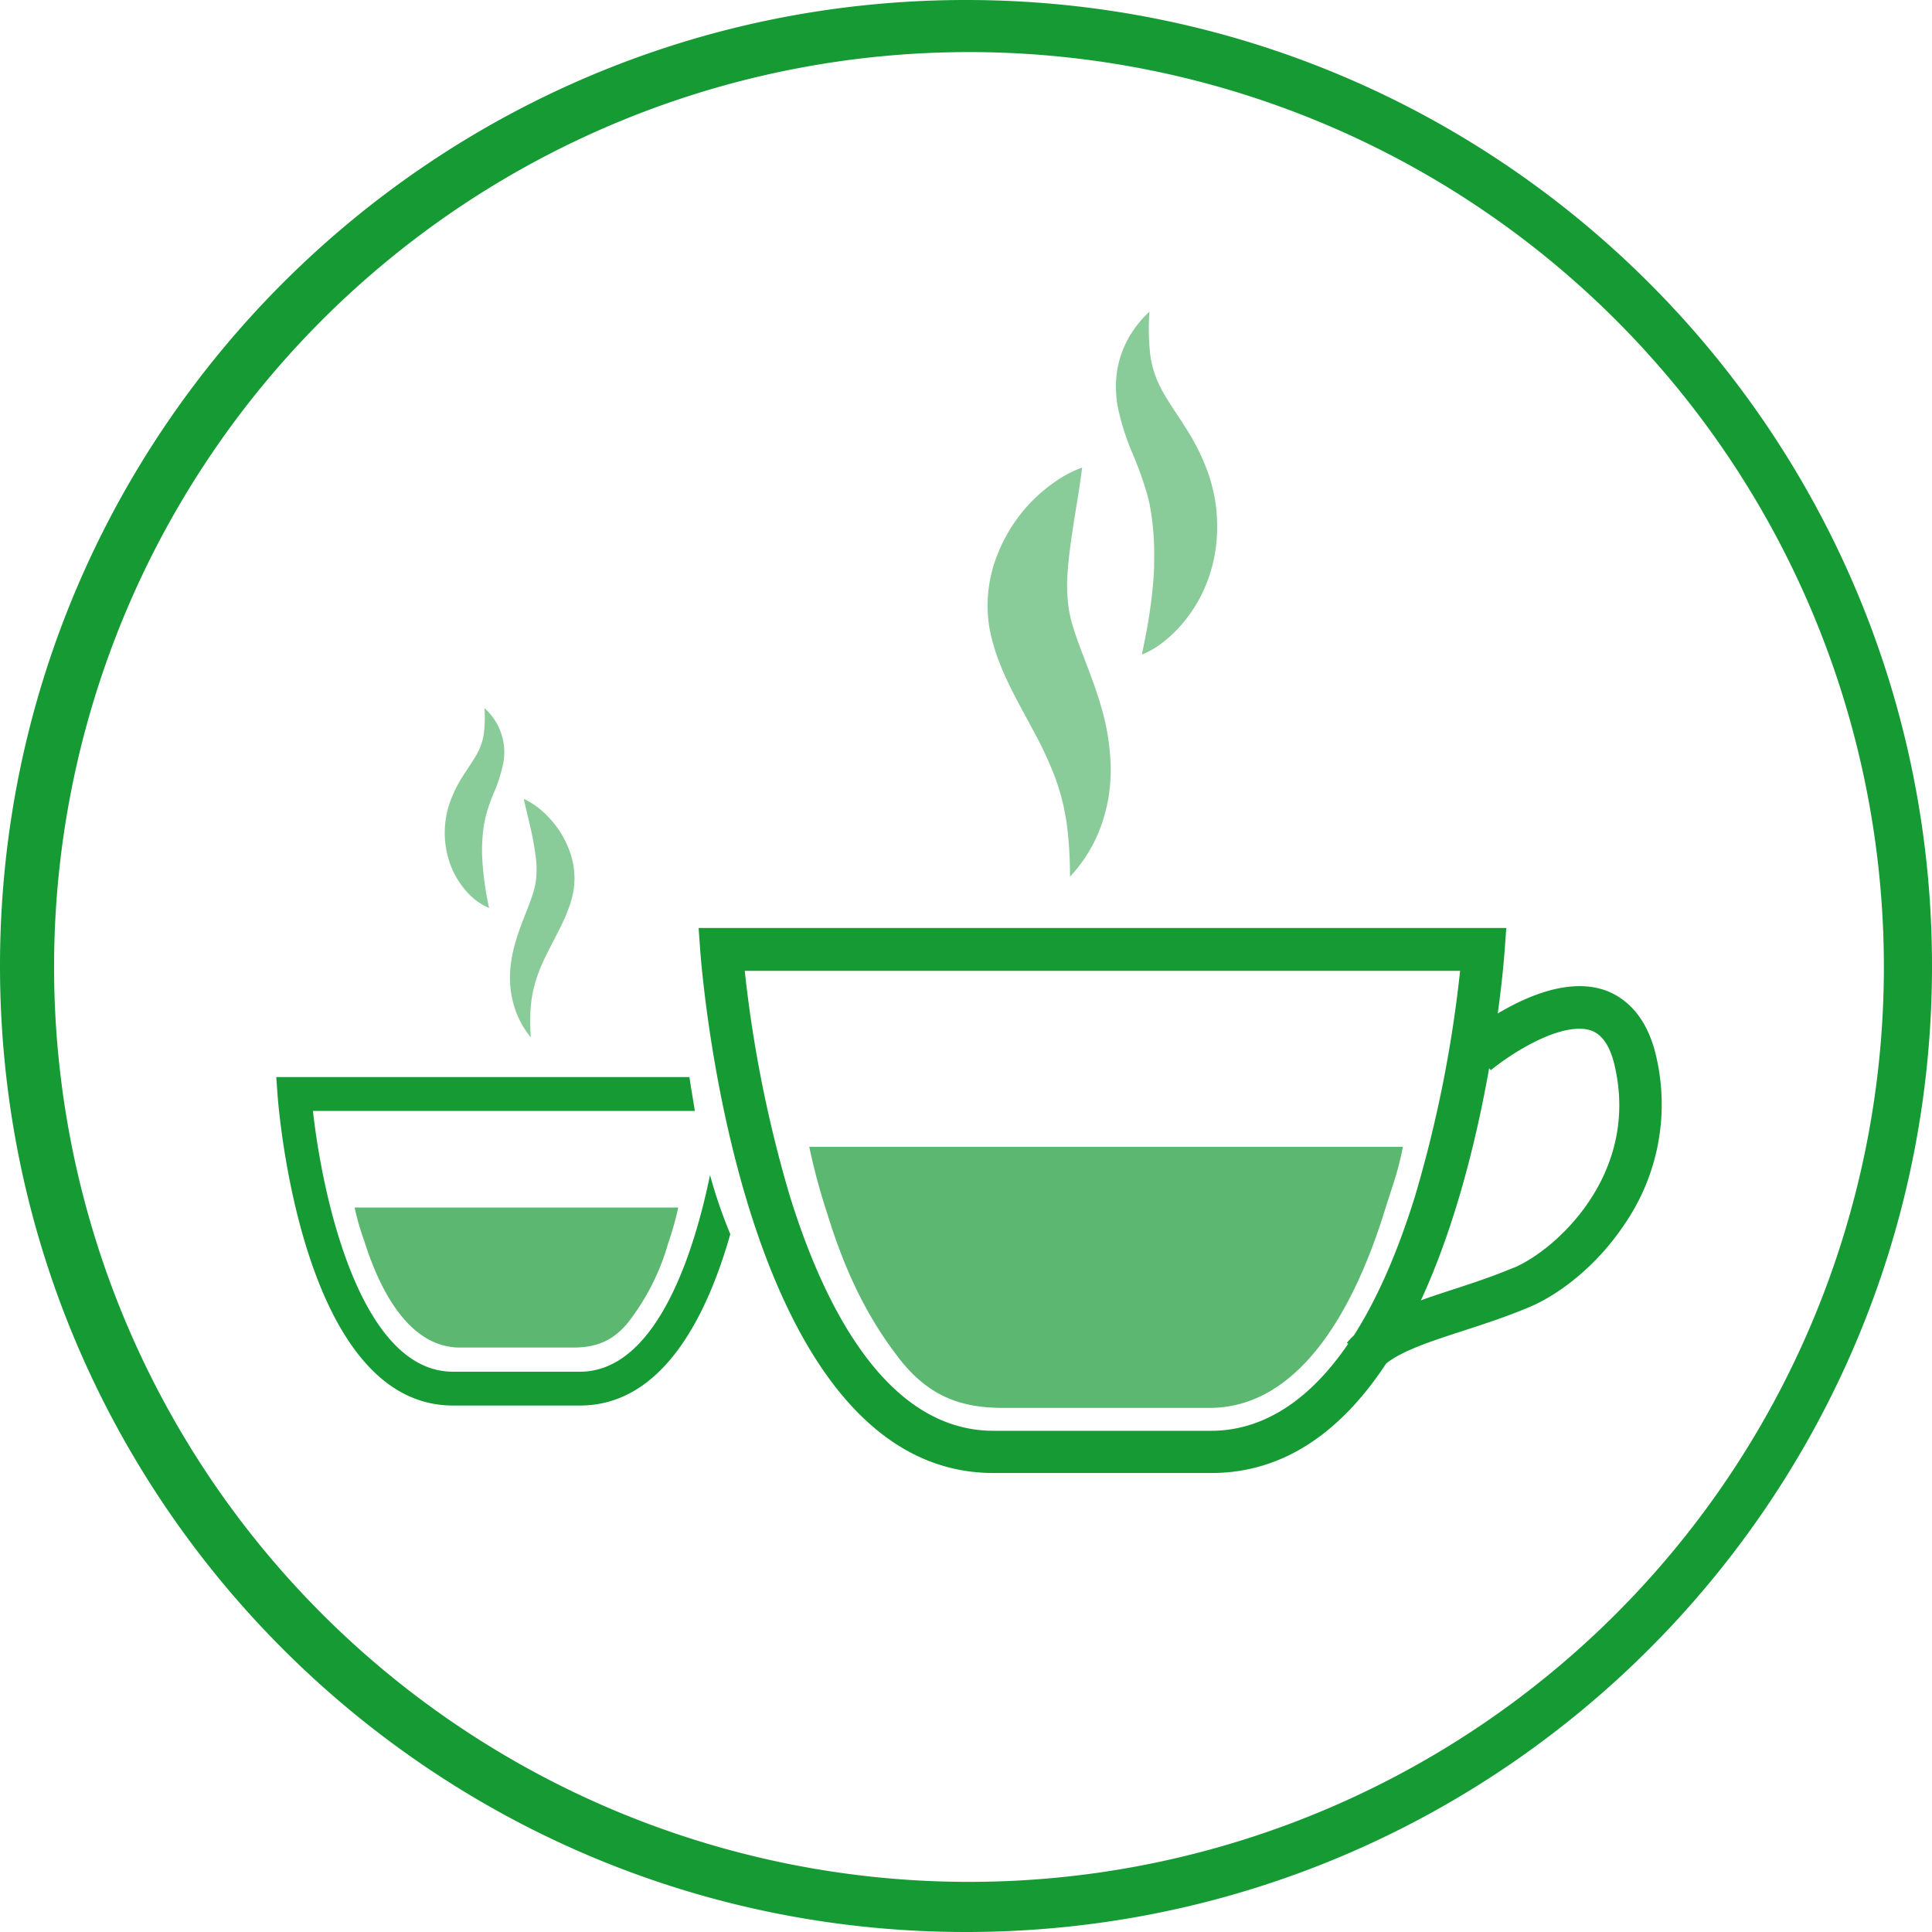
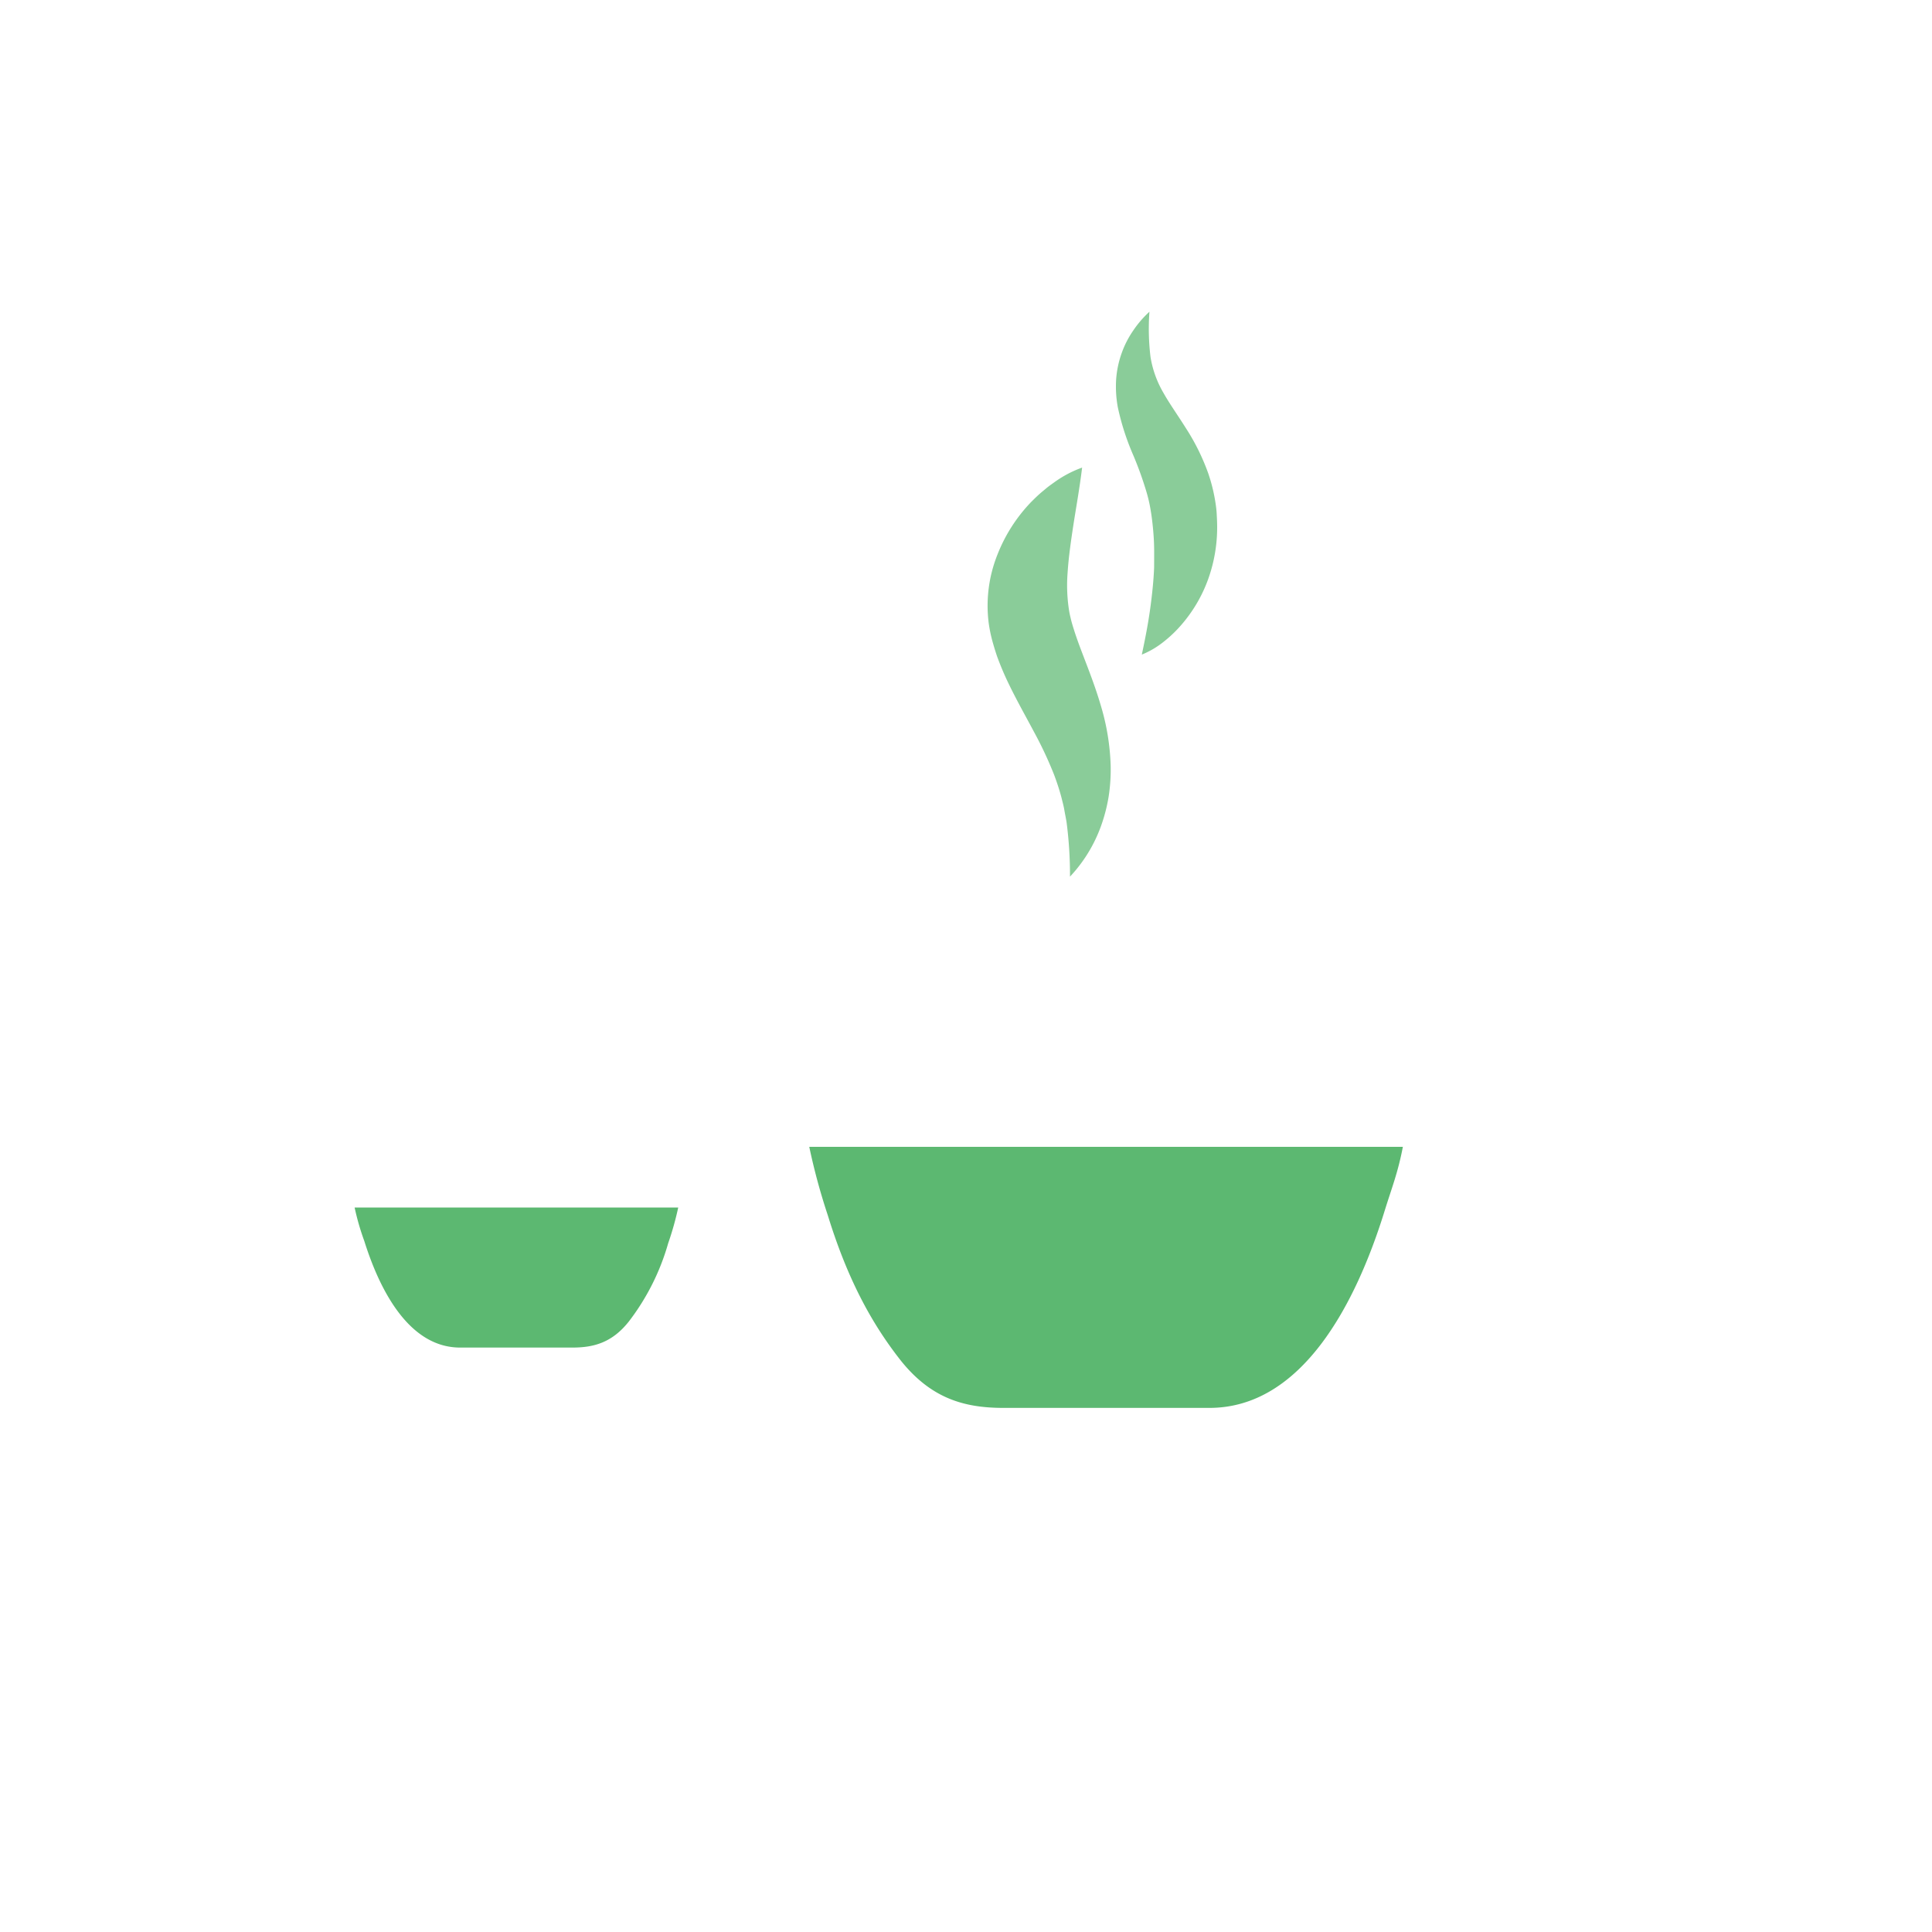
<svg xmlns="http://www.w3.org/2000/svg" viewBox="0 0 400 400">
  <defs>
    <style>.cls-1{opacity:0.5;}.cls-2{fill:#159a34;}.cls-3{fill:#8acc99;}.cls-4{fill:#5cb871;}</style>
  </defs>
  <title>gelorevoice-halsschmerzen-ursache-tee-trinken</title>
  <g id="Gelorevoice_Icon_selbsttun-trinken">
-     <path class="cls-2" d="M120.07,284H93.79c-19.17,0-27-36-29-54h79.07c-.47-3-.84-5-1.13-7H57.2l.27,3.75c.19,2.63,5,64.25,36.32,64.25h26.28c17.07,0,26.27-18.39,31.13-35.48A102.49,102.49,0,0,1,147,243.28C143.25,261.55,135.17,284,120.07,284Zm212.18-79c-7.42-2.54-16.16,1.24-22.16,4.84,1-7.23,1.36-12.11,1.43-13l.34-4.71H144.64l.34,4.71c.32,4.41,8.46,108.13,60.71,108.13H250.8c15.74,0,27.47-9.42,36.2-22.68,3.3-2.65,9.38-4.63,15.77-6.71,4.34-1.41,9.26-3,14.07-5.05,5.47-2.32,13.48-8,19.55-17.13A43.82,43.82,0,0,0,343,219.17C341,209.84,336,206.33,332.25,205Zm-52,71.53a17.64,17.64,0,0,0-1.39,1.48l.26.22c-9.7,14.23-20.11,18-28.33,18H205.69c-22.48,0-35.36-26.53-42.22-48.8A263.32,263.32,0,0,1,154.19,201H302.3a262.64,262.64,0,0,1-9.24,46.35C289.18,259.94,284.81,269.45,280.26,276.56Zm33.16-14.08c-4.47,1.89-9,3.36-13.37,4.78-2,.66-4,1.3-5.86,2,7.28-15.77,11.62-33.89,14.13-48.07l.34.41a53.12,53.12,0,0,1,8-5.3c5.35-2.87,9.87-3.9,12.74-2.92,2.4.83,4.1,3.42,5,7.71C339.31,243.33,322.05,258.83,313.42,262.48ZM200,0C89.54,0,0,89.54,0,200S89.54,400,200,400s200-89.54,200-200S310.46,0,200,0ZM334.35,334.35A189.42,189.42,0,1,1,375.07,274,189.35,189.35,0,0,1,334.35,334.35Z" />
-     <path class="cls-3" d="M109.9,214.77a44.21,44.21,0,0,1,0-6.52,26.1,26.1,0,0,1,1.24-5.84c1.21-3.72,3.27-7.07,5.26-11.19a30.65,30.65,0,0,0,1.39-3.32,18.68,18.68,0,0,0,1-3.85,16.31,16.31,0,0,0-.92-8,19.73,19.73,0,0,0-3.78-6.29,17.59,17.59,0,0,0-5.65-4.38c.51,2.38,1.07,4.5,1.52,6.57a56.5,56.5,0,0,1,1,5.85,18.85,18.85,0,0,1-.07,5,20.37,20.37,0,0,1-.64,2.49c-.29.88-.64,1.8-1,2.77-1.52,3.84-3.42,8.41-3.64,13.36a20.22,20.22,0,0,0,.93,7.2A18.38,18.38,0,0,0,109.9,214.77Z" />
-     <path class="cls-3" d="M96.36,184.3a13,13,0,0,0,4.9,3.69,64.49,64.49,0,0,1-1.43-10.54,33.33,33.33,0,0,1,.12-4.6,24,24,0,0,1,.75-4.35,39,39,0,0,1,1.64-4.57,31.15,31.15,0,0,0,1.82-5.75,12.22,12.22,0,0,0-3.85-11.56,27.63,27.63,0,0,1-.16,5.46,12.69,12.69,0,0,1-1.55,4.29c-.76,1.31-1.71,2.67-2.73,4.25a26.6,26.6,0,0,0-2.72,5.5,19.15,19.15,0,0,0,.06,12.79A17.61,17.61,0,0,0,96.36,184.3Z" />
    <path class="cls-3" d="M205.44,132.64q.47,1.71,1,3.27a60.35,60.35,0,0,0,2.46,5.79c1.74,3.58,3.53,6.72,5.14,9.76a80.2,80.2,0,0,1,4.22,9c.57,1.53,1.09,3.09,1.52,4.72.19.81.43,1.63.57,2.47s.33,1.7.47,2.57a84.54,84.54,0,0,1,.71,11.28,30.3,30.3,0,0,0,6.39-10.39,34.31,34.31,0,0,0,1.61-6.17,36.6,36.6,0,0,0,.42-6.46A48,48,0,0,0,227.89,146c-1.15-3.92-2.59-7.54-3.84-10.83-.63-1.65-1.2-3.21-1.66-4.66-.23-.73-.45-1.43-.62-2.11s-.32-1.33-.41-1.88a33.58,33.58,0,0,1-.32-8c.19-3,.66-6.37,1.22-10s1.25-7.37,1.78-11.71a23.22,23.22,0,0,0-5.7,3c-.43.31-.86.61-1.28.93s-.81.67-1.22,1c-.82.68-1.57,1.41-2.32,2.16a33.06,33.06,0,0,0-7,10.9A28.52,28.52,0,0,0,204.7,129,29.84,29.84,0,0,0,205.44,132.64Z" />
    <path class="cls-3" d="M234.61,94.2a73.39,73.39,0,0,1,2.82,7.87,30.37,30.37,0,0,1,.82,3.68c.21,1.22.36,2.54.48,3.81s.2,2.58.22,3.9,0,2.65,0,4c-.11,2.72-.4,5.54-.81,8.53s-1,6.07-1.74,9.54a18.14,18.14,0,0,0,4.56-2.69,26.22,26.22,0,0,0,3.79-3.66,29.87,29.87,0,0,0,5.38-9.25A31.72,31.72,0,0,0,252,109.1c0-.93-.05-1.85-.1-2.78s-.18-1.84-.34-2.79a34.63,34.63,0,0,0-1.39-5.48,45,45,0,0,0-4.66-9.43c-1.72-2.74-3.39-5.06-4.66-7.33a21.55,21.55,0,0,1-2.65-7.39,48.41,48.41,0,0,1-.22-9.36,21.37,21.37,0,0,0-3.34,3.87,19.9,19.9,0,0,0-2.42,4.73,20.37,20.37,0,0,0-1.14,5.51,23.66,23.66,0,0,0,.36,5.71A52,52,0,0,0,234.61,94.2Z" />
    <path class="cls-4" d="M95.27,279H118.5c4.4,0,8.25-1,11.75-5.47a48.19,48.19,0,0,0,8.09-16.13,62.32,62.32,0,0,0,2.08-7.4h-67a51.87,51.87,0,0,0,2,6.93C78.8,267.69,84.94,279,95.27,279Z" />
    <path class="cls-4" d="M171.38,251.59c4.1,13.32,9.09,22.35,14.83,29.73,6.43,8.27,13.48,10.17,21.56,10.17h42.62c19,0,30.22-21.16,36.32-40.91,1.46-4.71,2.7-7.74,3.74-13.14H167.55A130.07,130.07,0,0,0,171.38,251.59Z" />
  </g>
</svg>